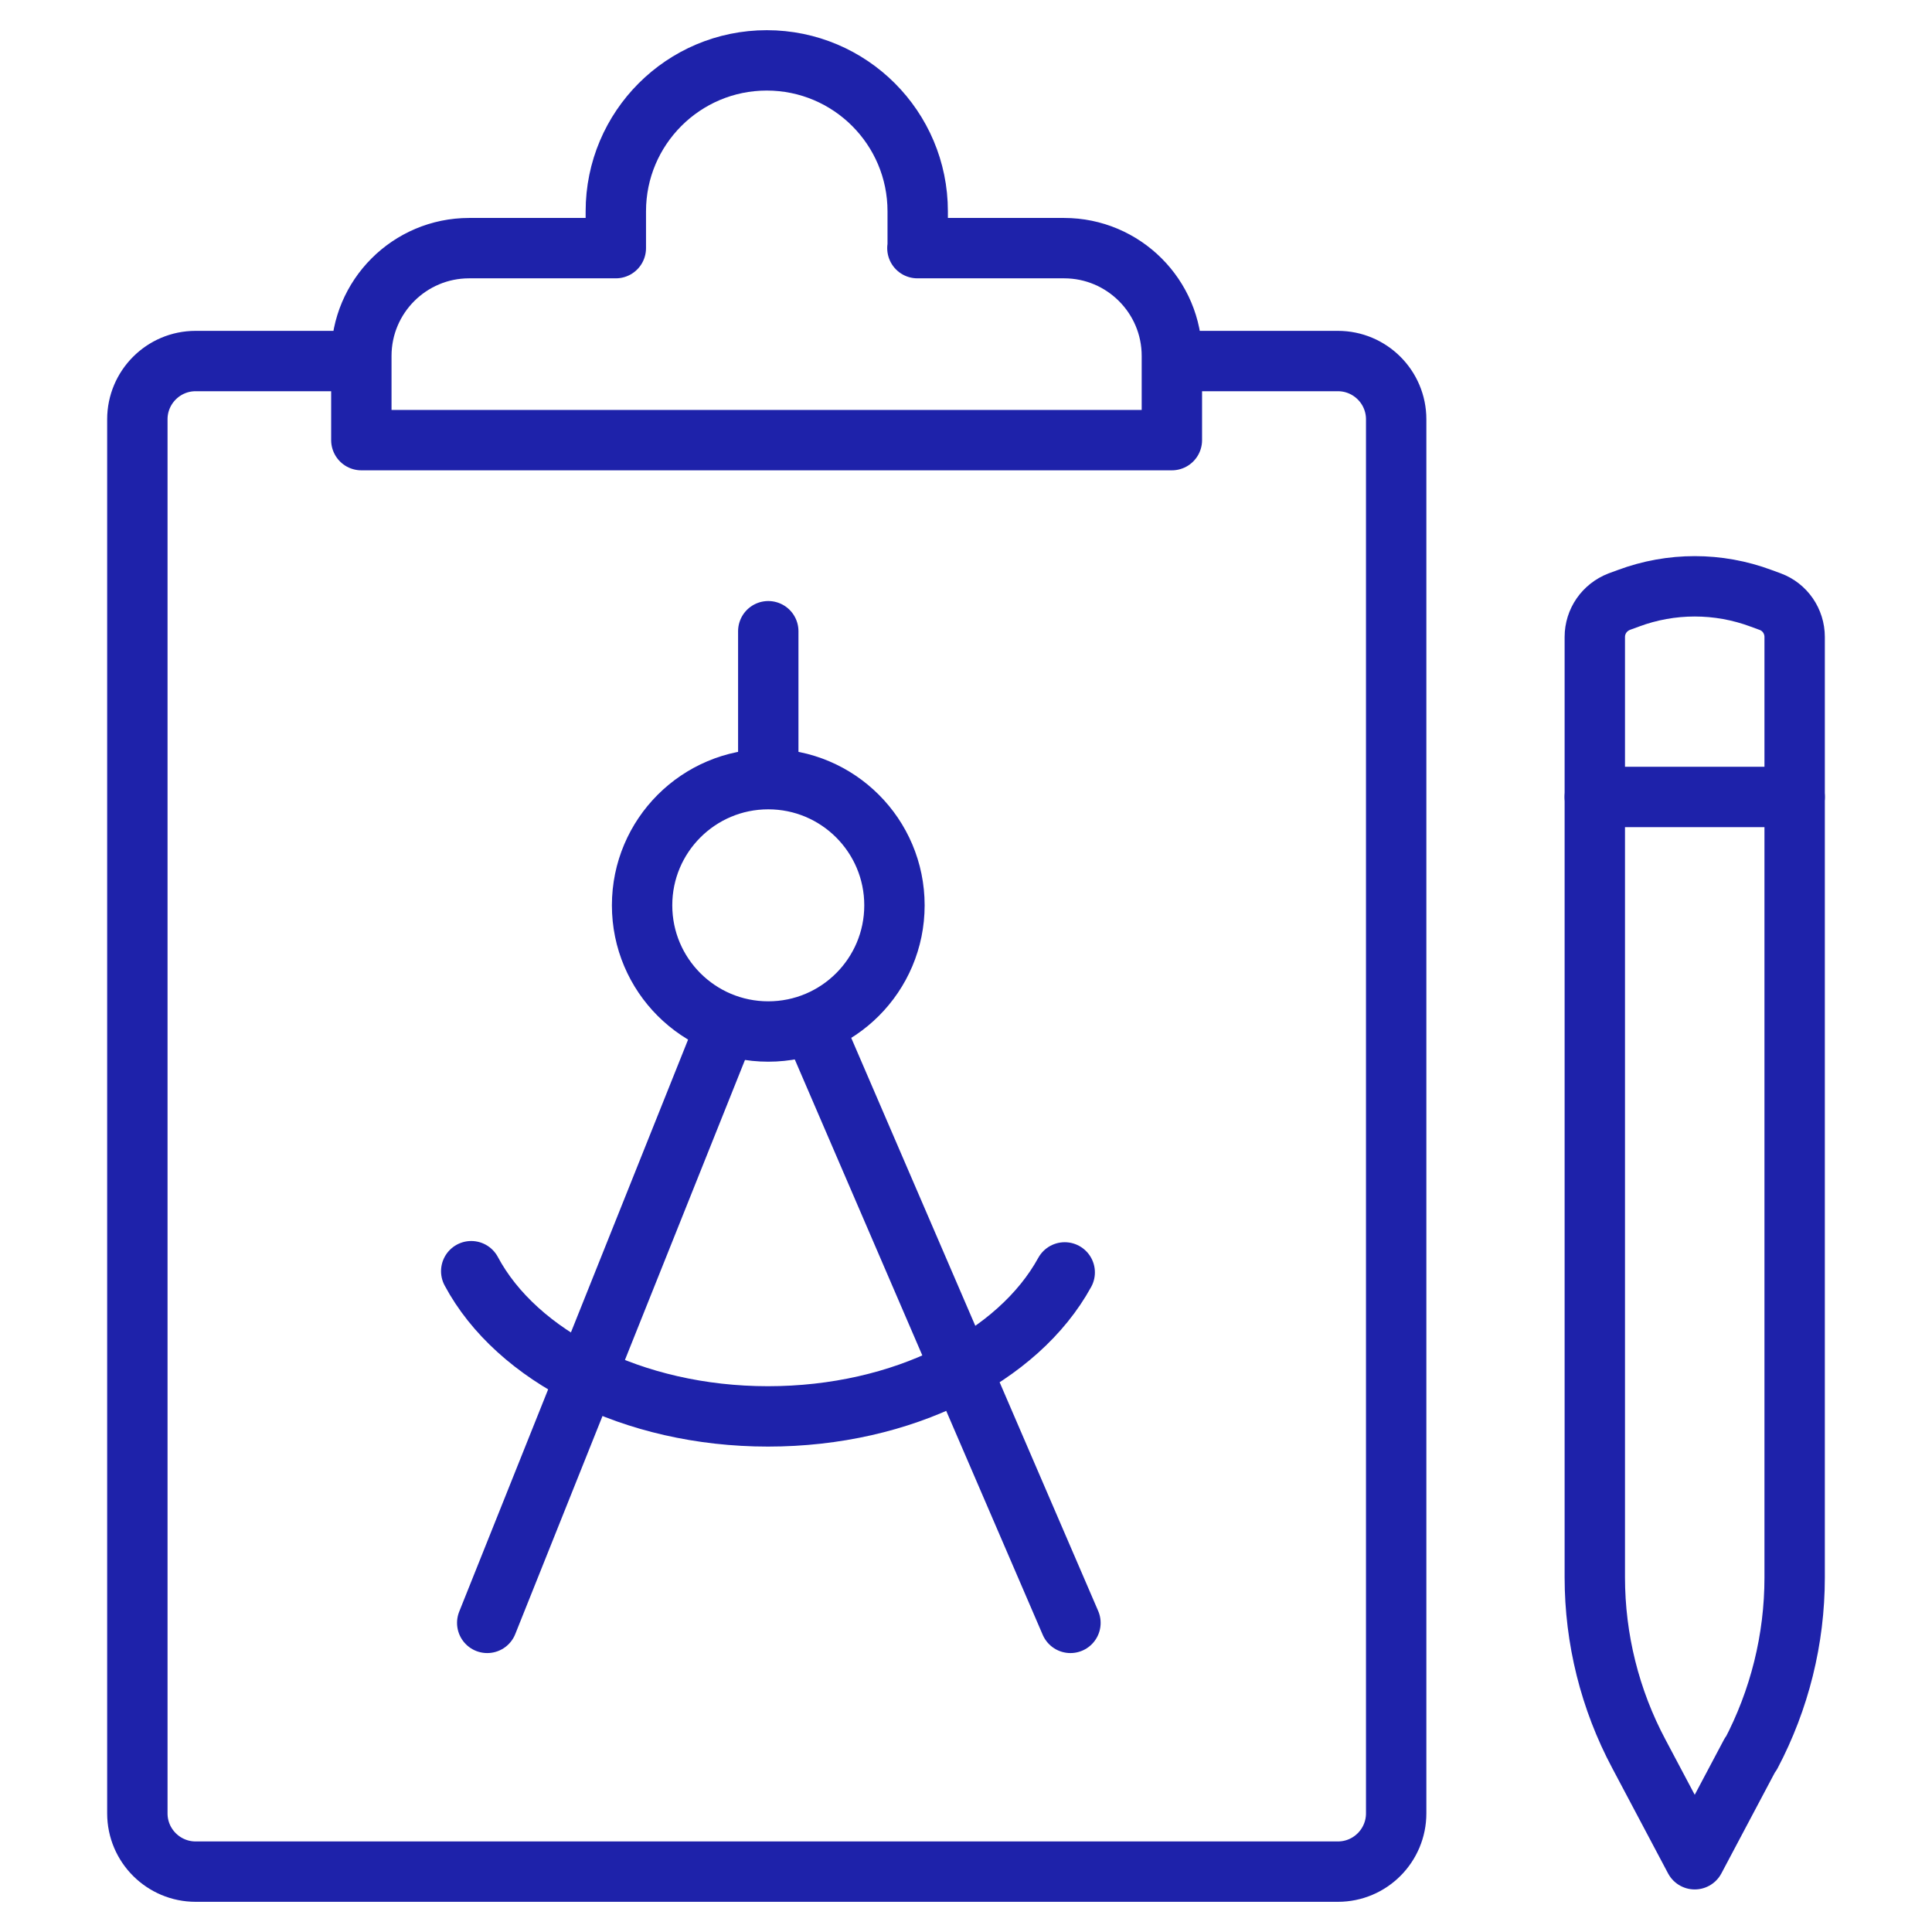
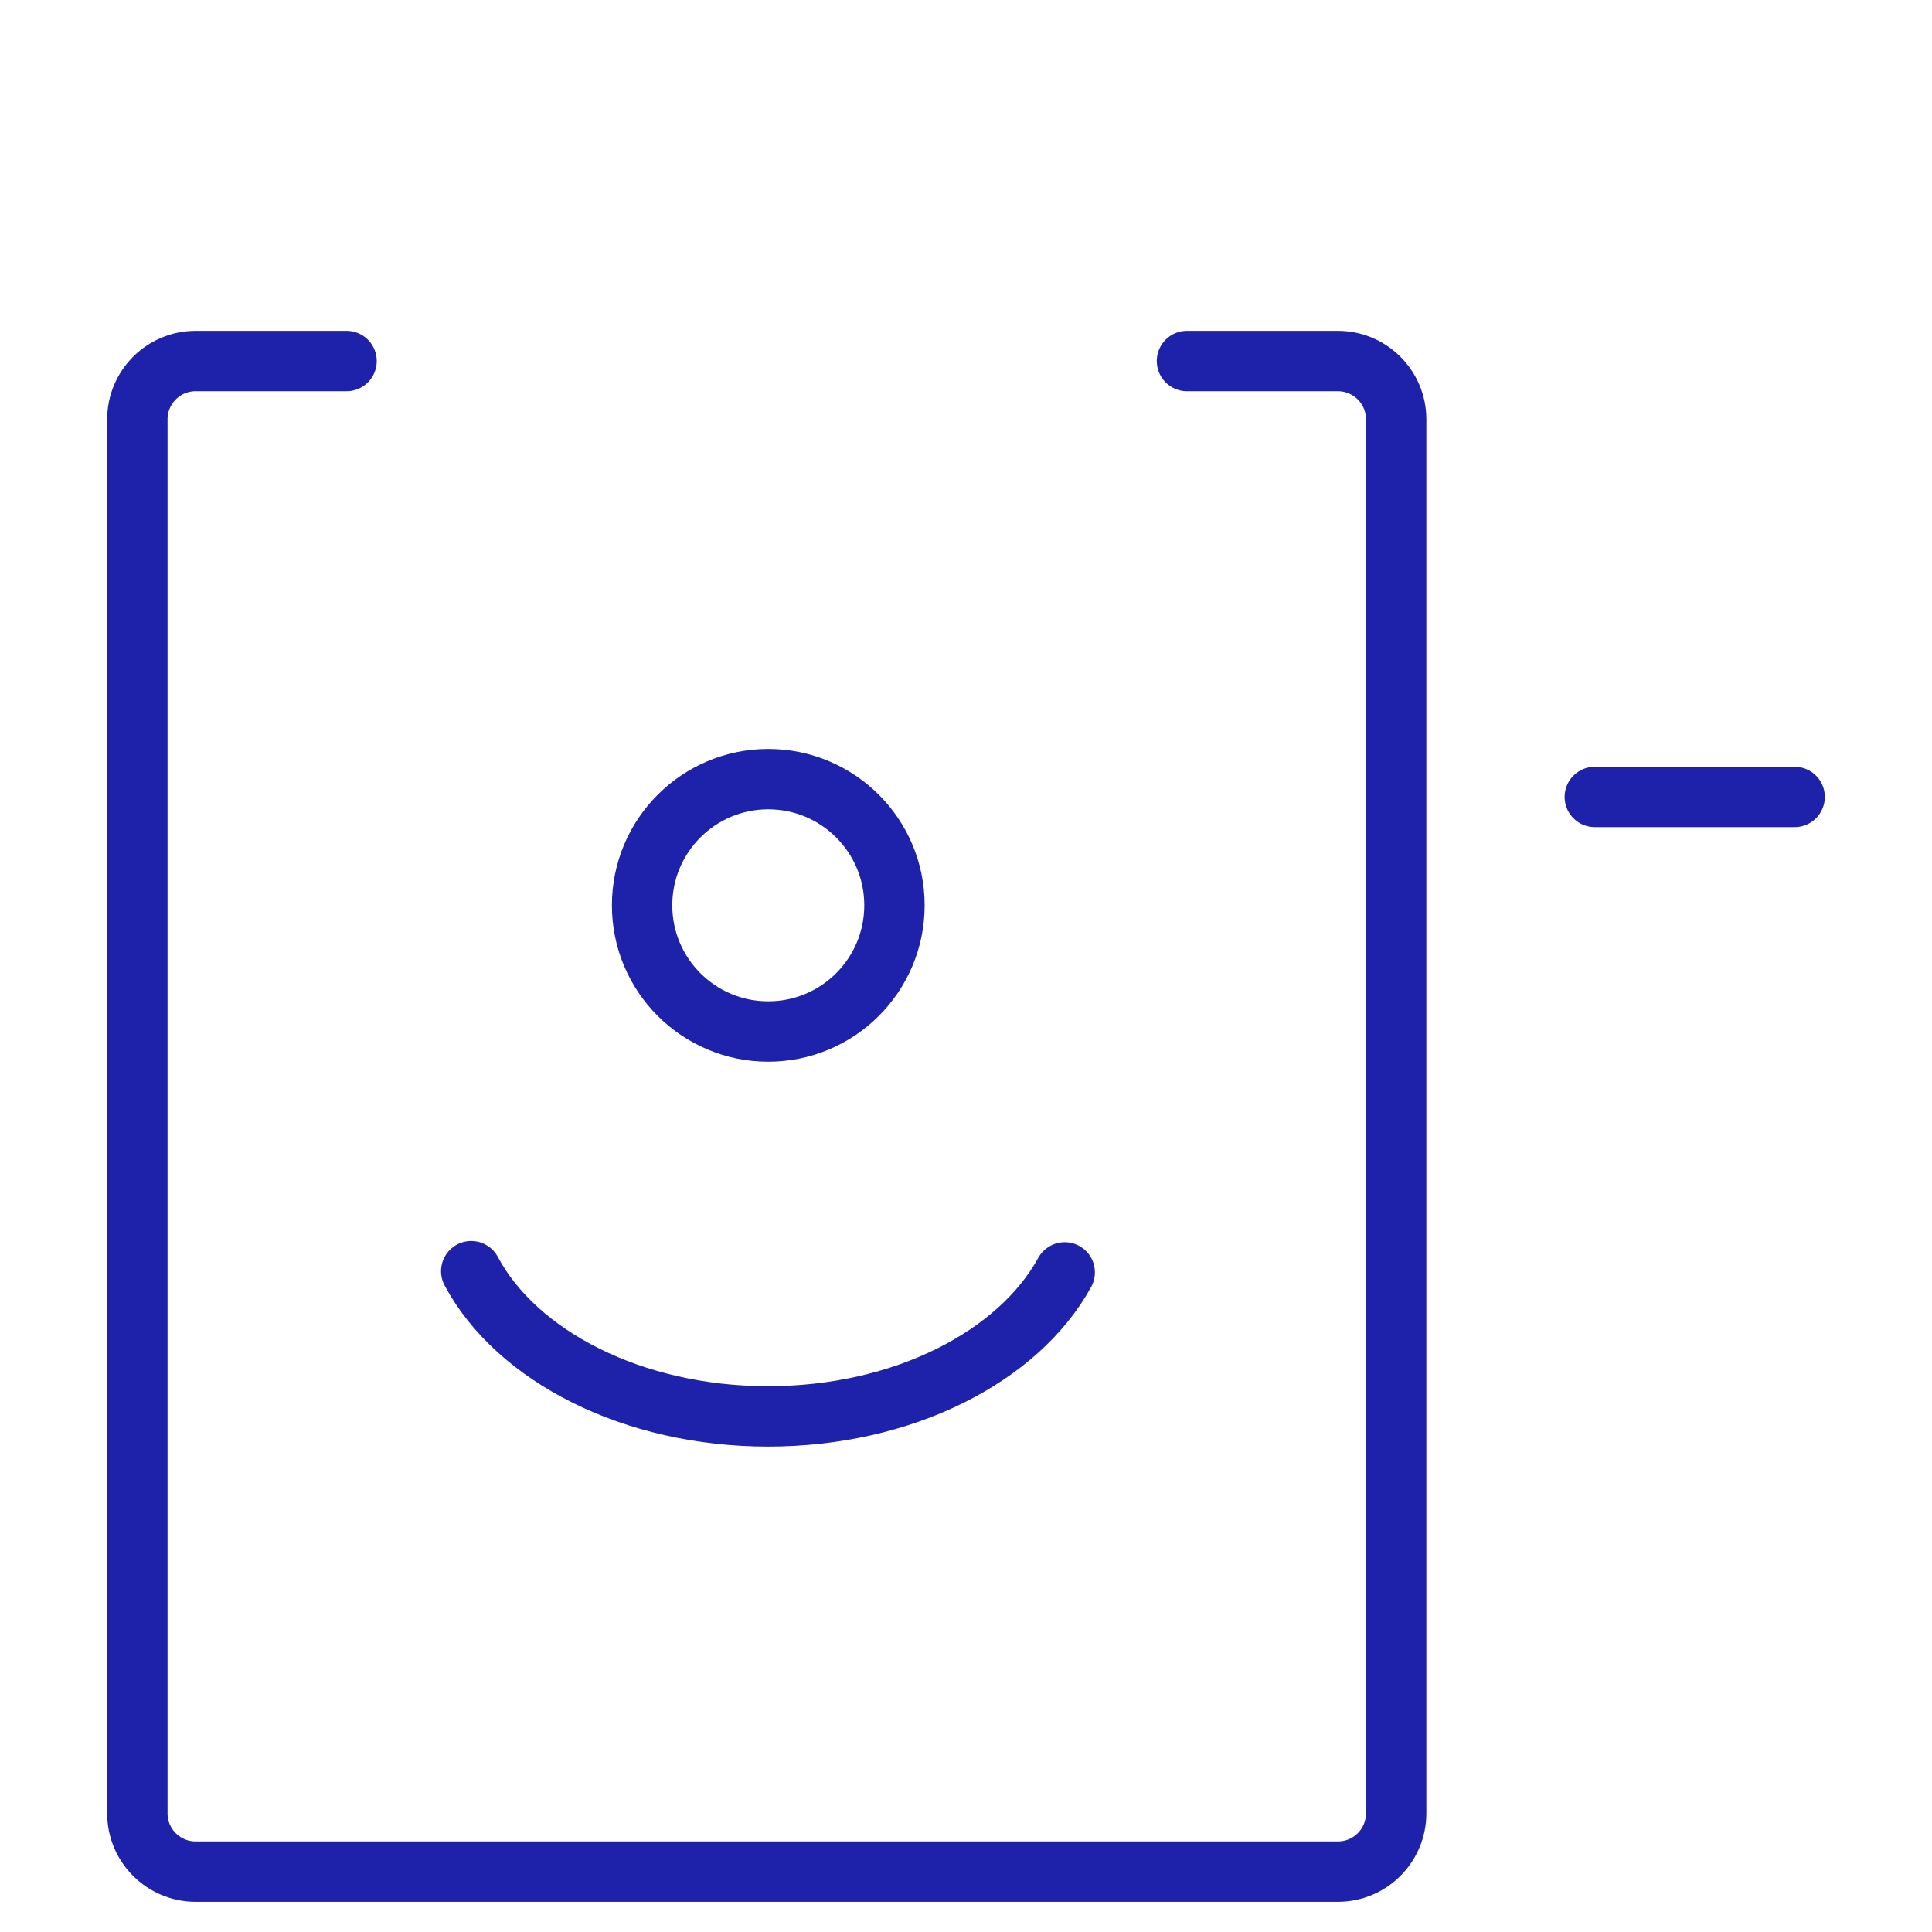
<svg xmlns="http://www.w3.org/2000/svg" id="Layer_1" data-name="Layer 1" viewBox="0 0 64 64">
  <path d="M39.32,11.96h5c1.06,0,1.93,.86,1.93,1.93V60.07c0,1.06-.86,1.93-1.93,1.93H6.48c-1.06,0-1.93-.86-1.93-1.93V13.89c0-1.06,.86-1.93,1.93-1.93h5" fill="none" stroke="#1e22aa" stroke-linecap="round" stroke-linejoin="round" stroke-width="2" />
-   <path d="M30.4,8.22v-1.22c0-2.76-2.24-5-5-5h0c-2.76,0-5,2.24-5,5v1.22h-4.86c-1.97,0-3.57,1.6-3.57,3.57v2.79h26.85v-2.79c0-1.97-1.6-3.57-3.57-3.57h-4.86Z" fill="none" stroke="#1e22aa" stroke-linecap="round" stroke-linejoin="round" stroke-width="2" />
  <g>
-     <path d="M57.99,58.1l-1.85,3.49-1.85-3.49c-.96-1.8-1.46-3.81-1.46-5.85V21.1c0-.52,.32-.98,.81-1.17l.3-.11c1.42-.53,2.98-.53,4.4,0l.3,.11c.49,.18,.81,.65,.81,1.17v31.16c0,2.04-.5,4.05-1.45,5.85Z" fill="none" stroke="#1e22aa" stroke-linecap="round" stroke-linejoin="round" stroke-width="2" />
    <line x1="52.83" y1="26.4" x2="59.45" y2="26.4" fill="none" stroke="#1e22aa" stroke-linecap="round" stroke-linejoin="round" stroke-width="2" />
  </g>
  <g>
    <circle cx="25.45" cy="29.99" r="4.18" fill="none" stroke="#1e22aa" stroke-linecap="round" stroke-linejoin="round" stroke-width="2" />
    <path d="M15.61,42.11c1.5,2.81,5.35,4.81,9.83,4.81s8.3-1.98,9.83-4.77" fill="none" stroke="#1e22aa" stroke-linecap="round" stroke-linejoin="round" stroke-width="2" />
-     <line x1="25.45" y1="25.11" x2="25.45" y2="20.91" fill="none" stroke="#1e22aa" stroke-linecap="round" stroke-linejoin="round" stroke-width="2" />
-     <line x1="35.46" y1="53.76" x2="27.1" y2="34.36" fill="none" stroke="#1e22aa" stroke-linecap="round" stroke-linejoin="round" stroke-width="2" />
-     <line x1="23.89" y1="34.39" x2="16.14" y2="53.76" fill="none" stroke="#1e22aa" stroke-linecap="round" stroke-linejoin="round" stroke-width="2" />
  </g>
</svg>